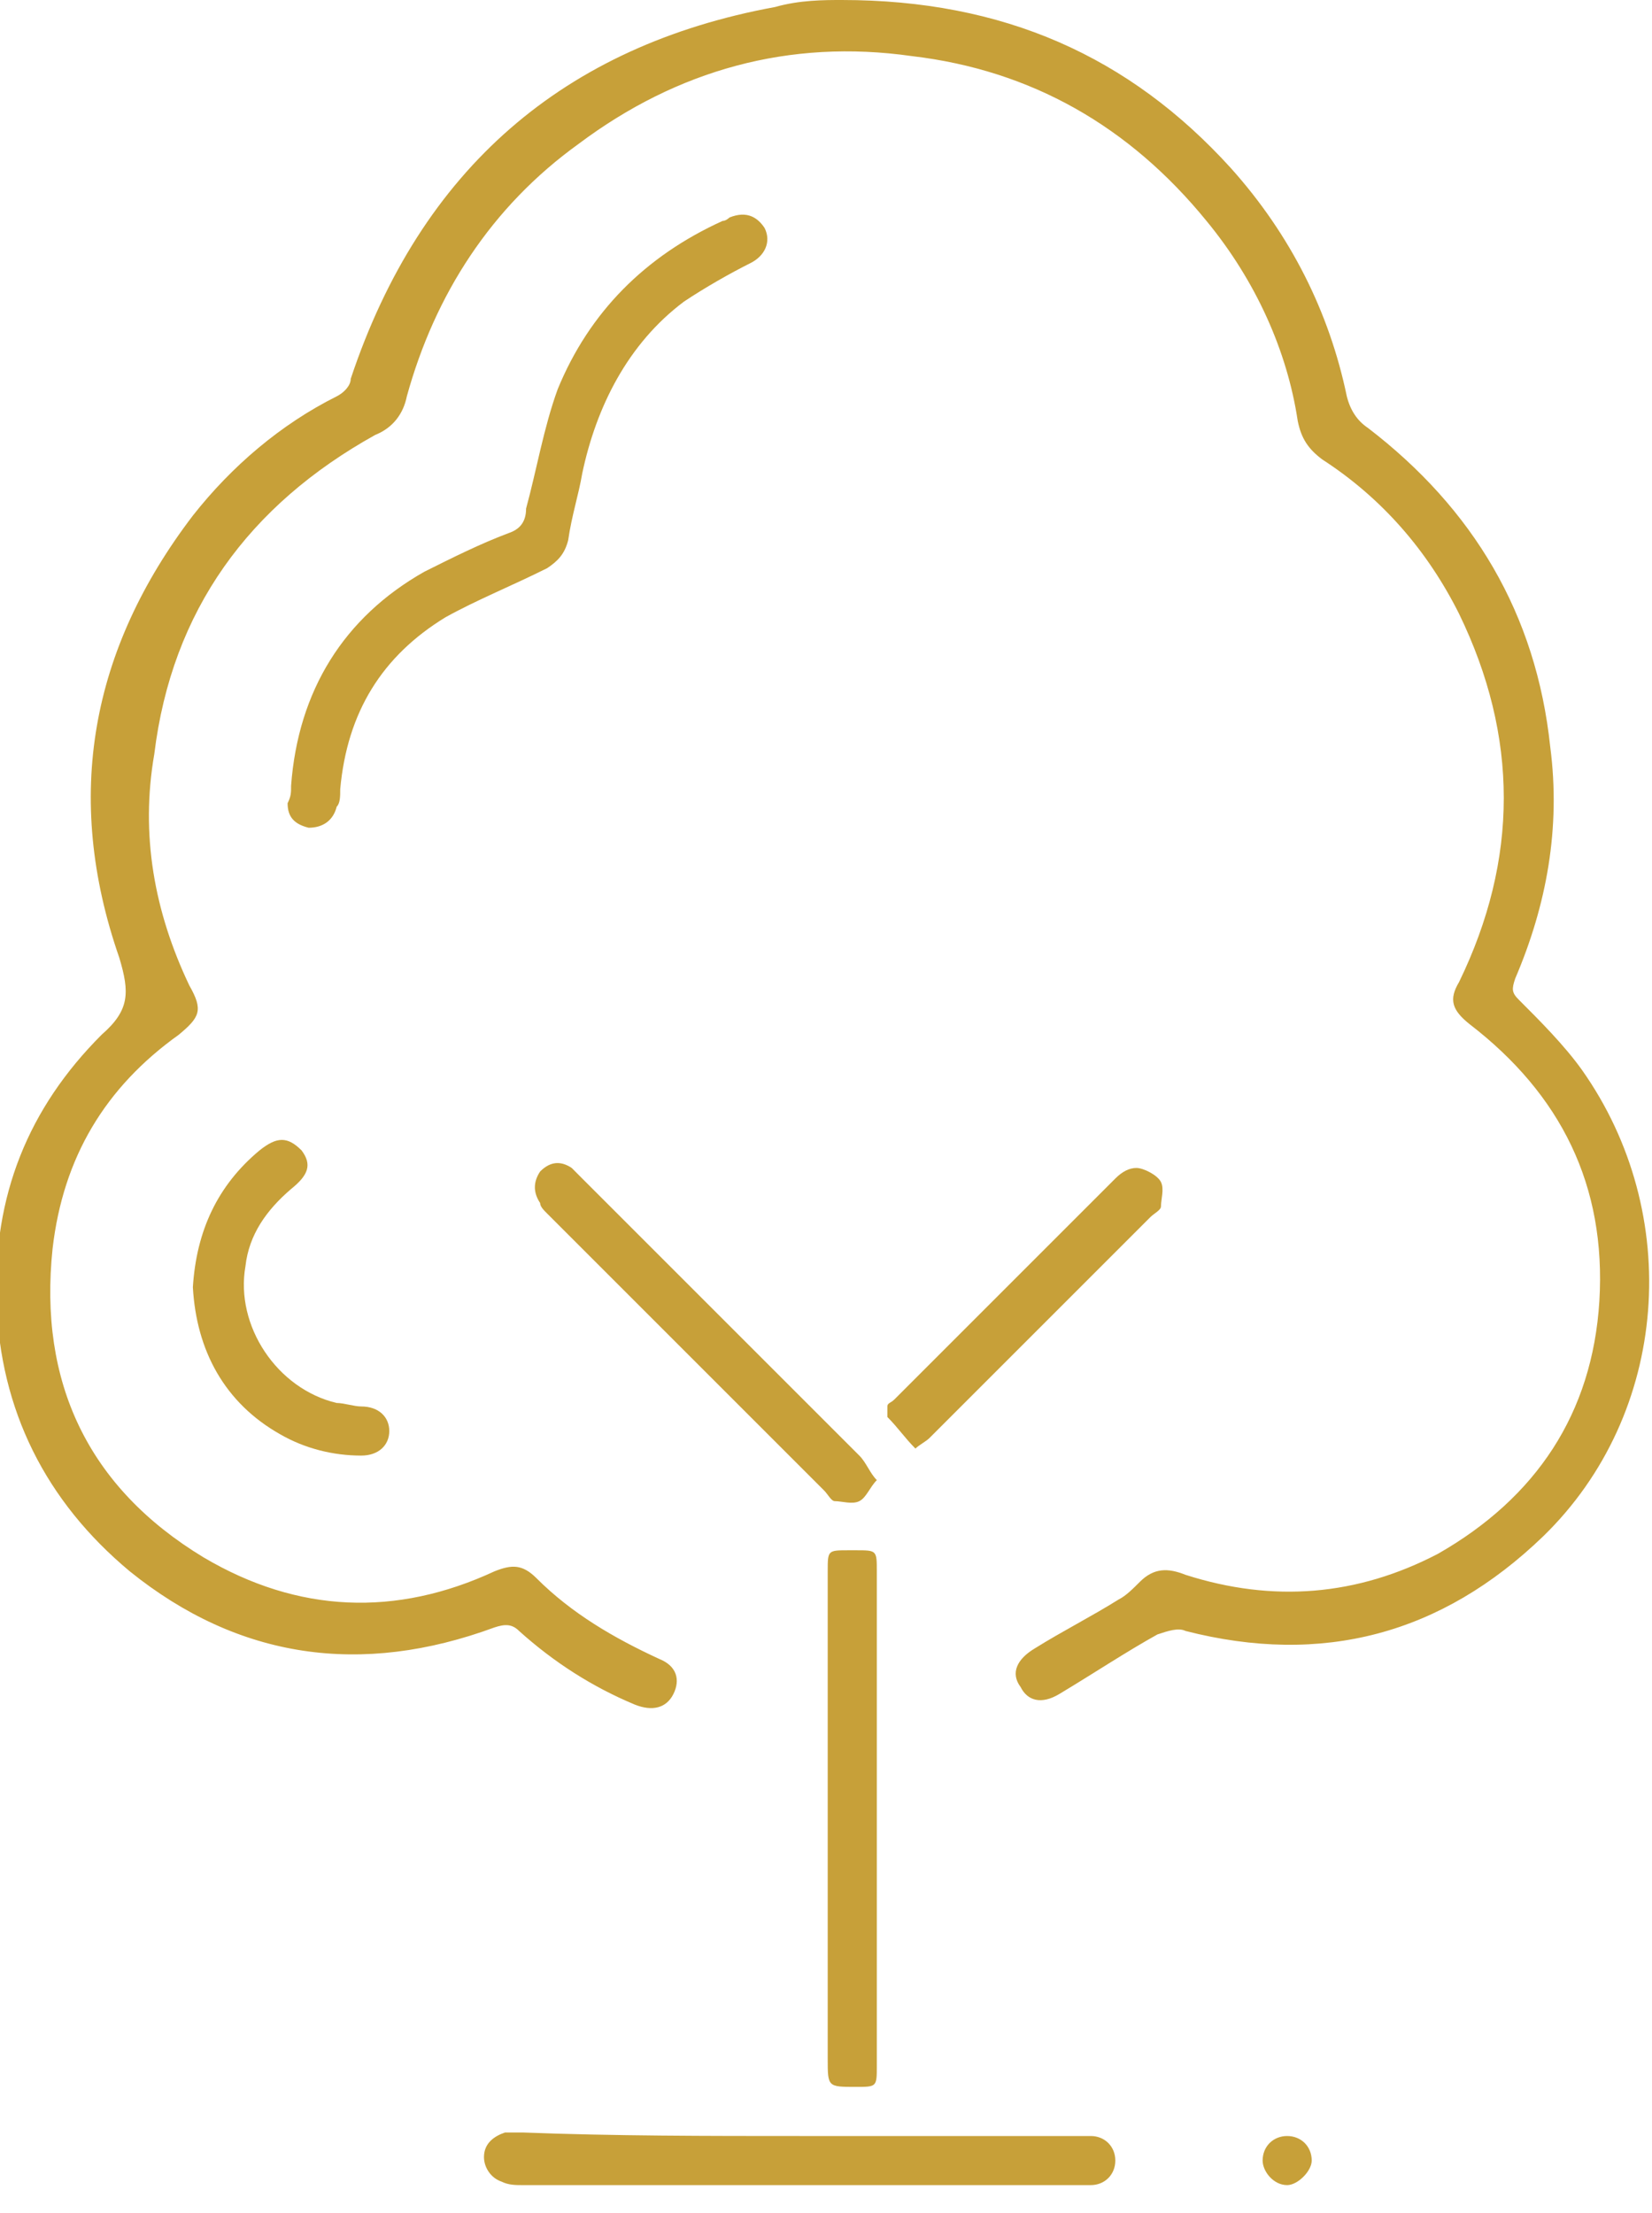
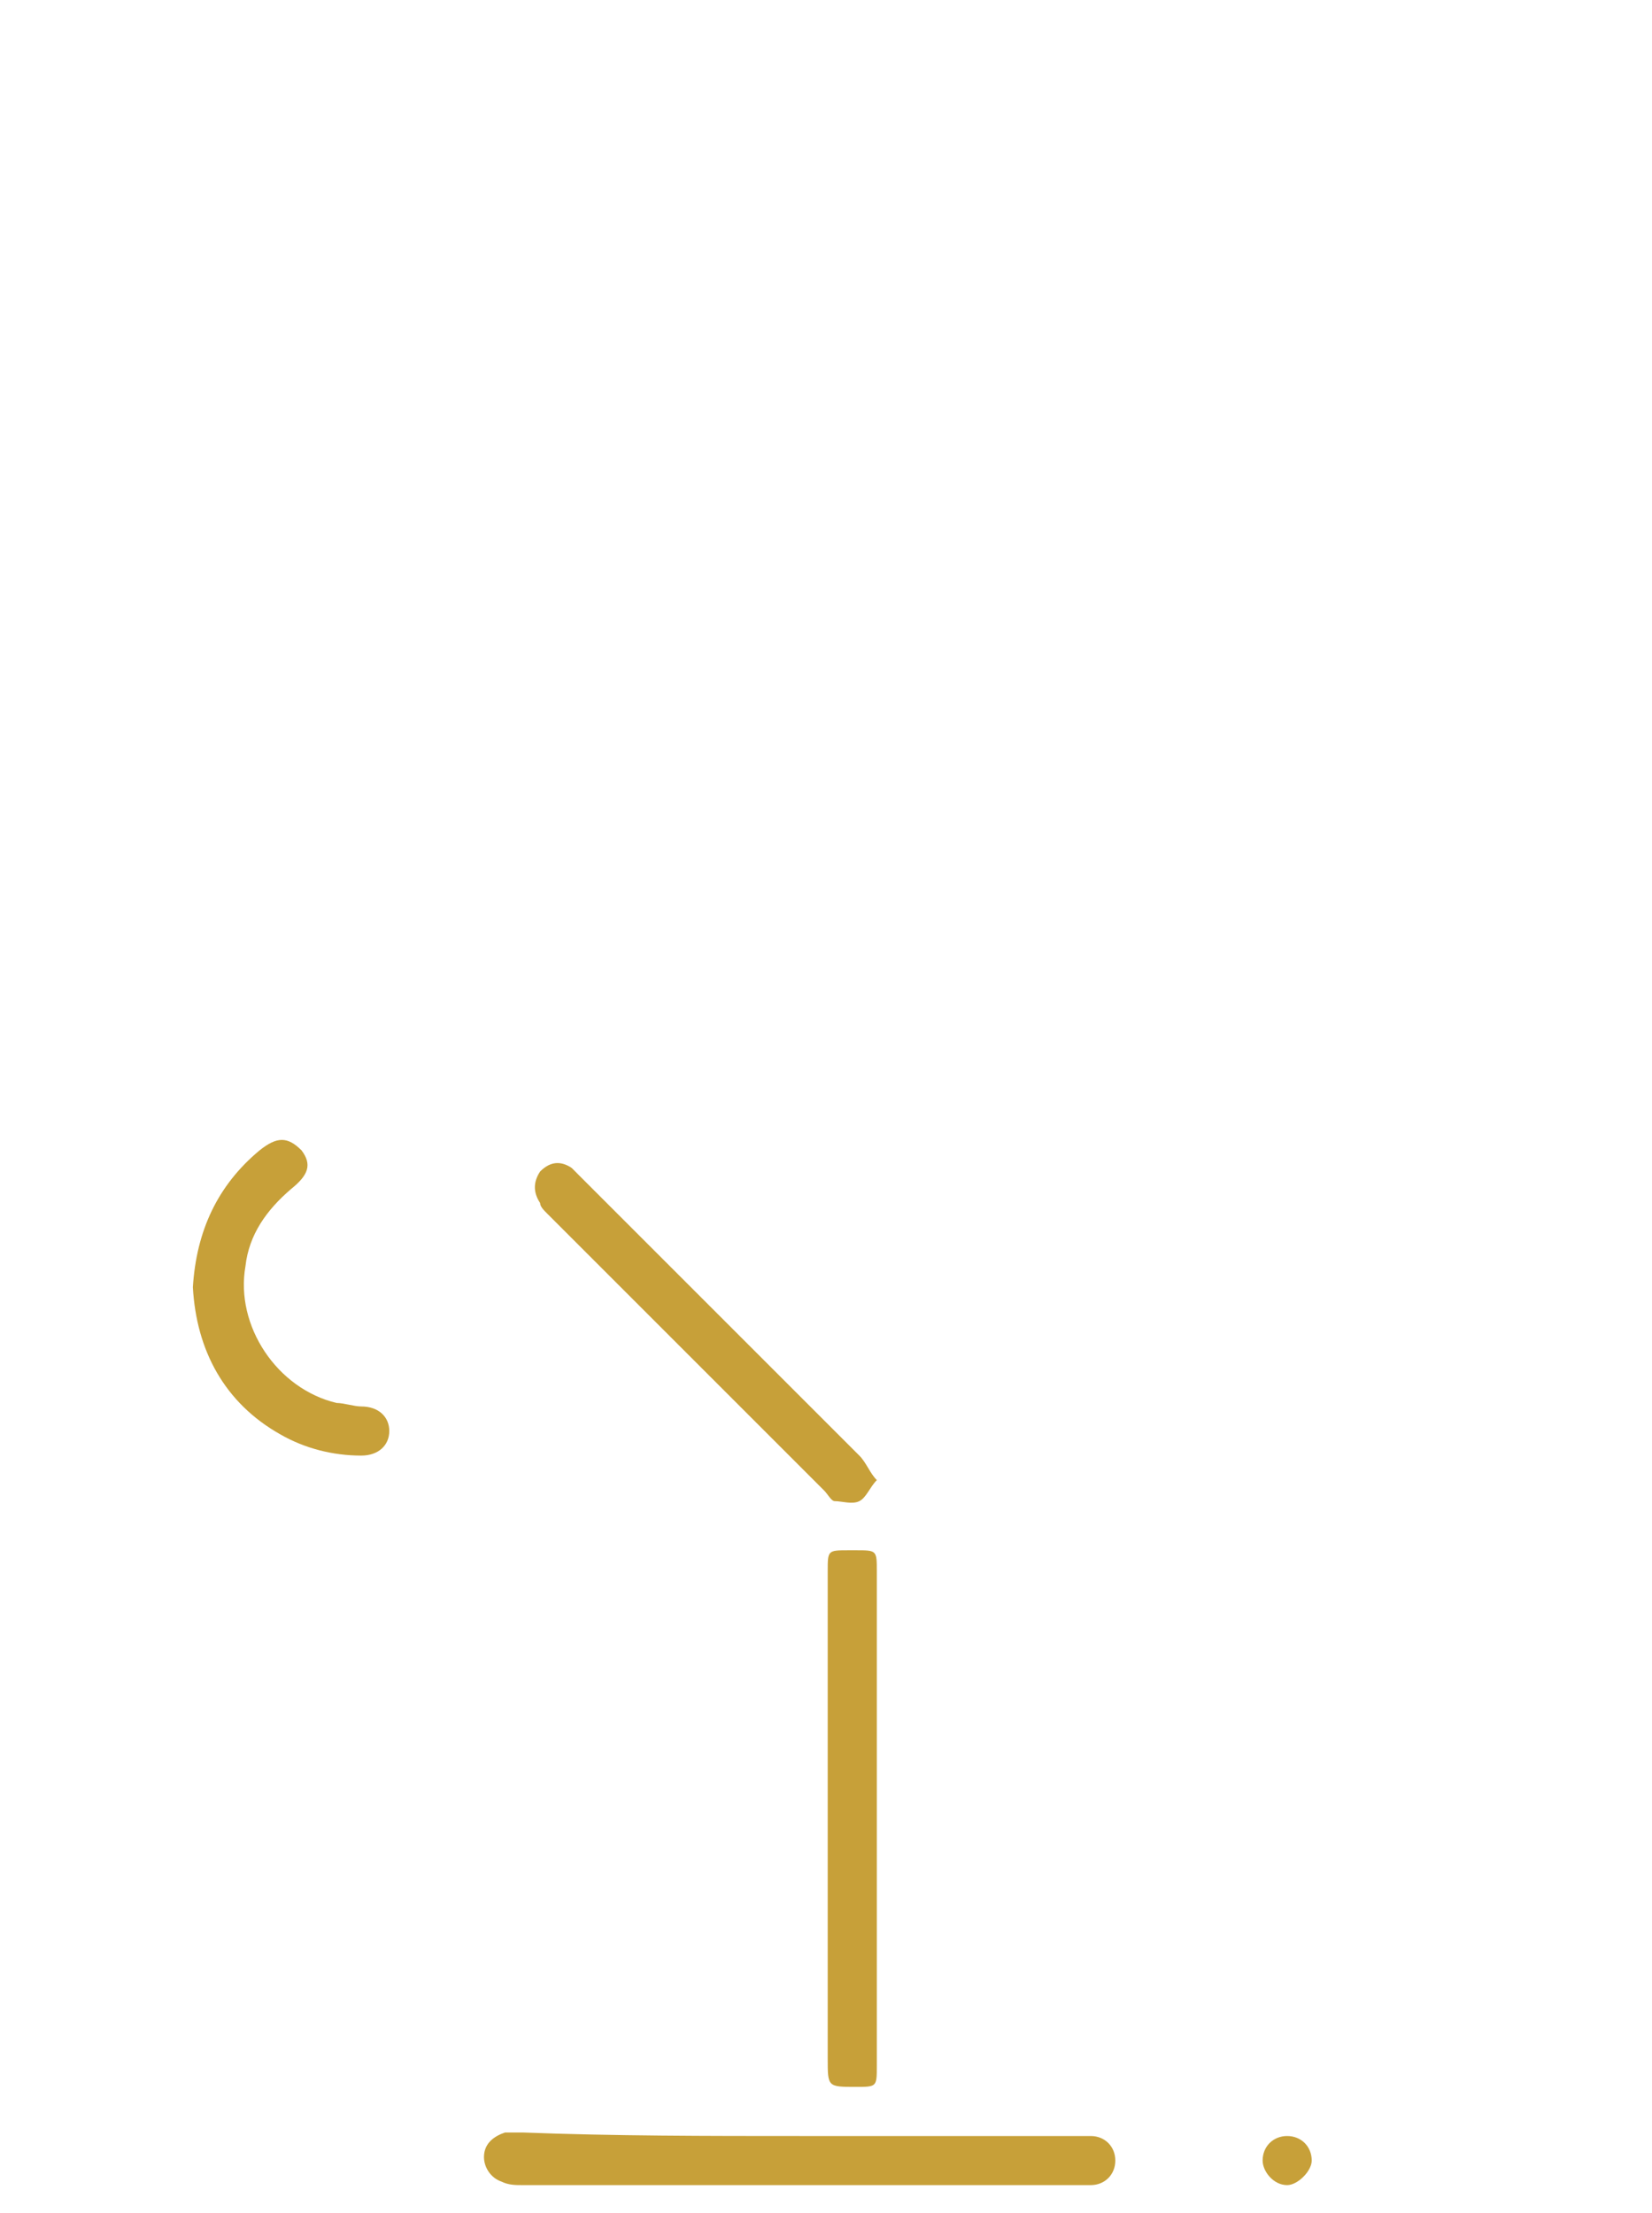
<svg xmlns="http://www.w3.org/2000/svg" width="53" height="71" viewBox="0 0 53 71" fill="none">
  <g clip-path="url(#clip0_1185_3830)">
-     <path d="M27.006 0C32.182 0 36.233 1.8 39.496 5.401C41.409 7.539 42.647 10.015 43.209 12.716C43.322 13.166 43.547 13.503 43.885 13.728C47.26 16.316 49.286 19.692 49.736 23.968C50.073 26.556 49.623 29.032 48.611 31.395C48.498 31.733 48.498 31.845 48.723 32.07C49.398 32.745 50.186 33.533 50.749 34.321C54.012 38.934 53.562 45.348 49.511 49.287C46.248 52.437 42.422 53.45 38.033 52.325C37.808 52.212 37.47 52.325 37.133 52.437C36.12 53 35.107 53.675 33.982 54.35C33.419 54.688 32.969 54.575 32.744 54.125C32.407 53.675 32.632 53.225 33.194 52.888C34.095 52.325 34.995 51.875 35.895 51.312C36.12 51.2 36.345 50.974 36.57 50.749C37.02 50.299 37.47 50.299 38.033 50.524C40.846 51.425 43.547 51.2 46.135 49.849C49.286 48.049 51.086 45.348 51.311 41.747C51.536 38.034 50.073 35.108 47.148 32.858C46.585 32.408 46.473 32.07 46.81 31.507C48.723 27.569 48.723 23.631 46.81 19.692C45.797 17.667 44.335 15.979 42.422 14.741C41.971 14.403 41.746 14.066 41.634 13.503C41.296 11.253 40.284 9.002 38.708 7.089C36.233 4.051 33.082 2.251 29.256 1.8C25.318 1.238 21.717 2.251 18.566 4.614C15.753 6.639 13.952 9.452 13.052 12.716C12.94 13.278 12.602 13.728 12.039 13.953C7.988 16.204 5.513 19.58 4.95 24.193C4.5 26.781 4.95 29.257 6.076 31.62C6.526 32.408 6.413 32.633 5.738 33.195C3.375 34.883 2.025 37.134 1.687 40.059C1.237 44.336 2.812 47.711 6.526 49.962C9.564 51.762 12.715 51.875 15.865 50.412C16.428 50.187 16.766 50.187 17.216 50.637C18.341 51.762 19.691 52.55 21.154 53.225C21.717 53.45 21.829 53.9 21.604 54.35C21.379 54.8 20.929 54.913 20.366 54.688C19.016 54.125 17.778 53.338 16.653 52.325C16.428 52.1 16.203 52.1 15.865 52.212C11.589 53.788 7.651 53.225 4.163 50.412C1.462 48.161 -0.001 45.236 -0.113 41.747C-0.226 38.372 0.899 35.558 3.262 33.195C4.163 32.408 4.163 31.845 3.825 30.72C2.025 25.544 2.925 20.817 6.188 16.541C7.426 14.966 9.001 13.616 10.802 12.716C11.027 12.603 11.252 12.378 11.252 12.153C13.502 5.401 18.116 1.463 24.867 0.225C25.655 0 26.443 0 27.006 0Z" fill="#C7A039" />
-     <path d="M9.339 25.206C9.564 22.168 11.027 19.805 13.615 18.342C14.515 17.892 15.415 17.442 16.316 17.104C16.653 16.991 16.878 16.767 16.878 16.316C17.216 15.079 17.441 13.728 17.891 12.49C18.904 10.015 20.704 8.214 23.18 7.089C23.292 7.089 23.405 6.977 23.405 6.977C23.968 6.752 24.305 6.977 24.53 7.314C24.755 7.764 24.53 8.214 24.08 8.439C23.405 8.777 22.617 9.227 21.942 9.677C20.142 11.028 19.129 13.053 18.679 15.191C18.566 15.866 18.341 16.541 18.229 17.329C18.116 17.779 17.891 18.004 17.553 18.229C16.428 18.792 15.303 19.242 14.29 19.805C12.265 21.043 11.139 22.843 10.915 25.319C10.915 25.544 10.915 25.769 10.802 25.881C10.689 26.331 10.352 26.556 9.902 26.556C9.452 26.444 9.227 26.219 9.227 25.769C9.339 25.544 9.339 25.431 9.339 25.206Z" fill="#C7A039" />
    <path d="M25.655 68.529C28.58 68.529 31.506 68.529 34.544 68.529C34.657 68.529 34.882 68.529 34.994 68.529C35.444 68.529 35.782 68.866 35.782 69.316C35.782 69.766 35.444 70.104 34.994 70.104C34.882 70.104 34.769 70.104 34.544 70.104C28.58 70.104 22.729 70.104 16.765 70.104C16.54 70.104 16.315 70.104 16.09 69.992C15.752 69.879 15.527 69.541 15.527 69.204C15.527 68.754 15.865 68.529 16.203 68.416C16.428 68.416 16.54 68.416 16.765 68.416C19.691 68.529 22.729 68.529 25.655 68.529Z" fill="#C7A039" />
    <path d="M28.13 58.289C28.13 60.989 28.13 63.578 28.13 66.278C28.13 66.953 28.13 66.953 27.455 66.953C26.555 66.953 26.555 66.953 26.555 66.053C26.555 60.877 26.555 55.701 26.555 50.412C26.555 49.737 26.555 49.737 27.23 49.737C27.342 49.737 27.342 49.737 27.455 49.737C28.13 49.737 28.13 49.737 28.13 50.412C28.13 53.112 28.13 55.701 28.13 58.289Z" fill="#C7A039" />
    <path d="M28.131 47.486C27.906 47.711 27.794 48.049 27.569 48.161C27.344 48.274 27.006 48.161 26.781 48.161C26.669 48.161 26.556 47.936 26.444 47.824C23.518 44.898 20.592 41.972 17.554 38.934C17.442 38.822 17.329 38.709 17.329 38.597C17.104 38.259 17.104 37.922 17.329 37.584C17.666 37.246 18.004 37.246 18.342 37.471C18.454 37.584 18.567 37.696 18.679 37.809C21.605 40.735 24.643 43.773 27.569 46.699C27.794 46.924 27.906 47.261 28.131 47.486Z" fill="#C7A039" />
    <path d="M6.188 41.297C6.3 39.497 6.975 38.034 8.325 36.909C8.888 36.459 9.226 36.459 9.676 36.909C10.013 37.359 9.901 37.696 9.338 38.147C8.551 38.822 7.988 39.609 7.875 40.622C7.538 42.535 8.888 44.56 10.801 45.011C11.026 45.011 11.364 45.123 11.589 45.123C12.151 45.123 12.489 45.461 12.489 45.911C12.489 46.361 12.151 46.699 11.589 46.699C10.689 46.699 9.788 46.474 9.001 46.023C7.2 45.011 6.3 43.323 6.188 41.297Z" fill="#C7A039" />
-     <path d="M29.369 46.474C29.031 46.136 28.806 45.798 28.469 45.461C28.469 45.348 28.469 45.236 28.469 45.123C28.469 45.011 28.581 45.011 28.694 44.898C31.057 42.535 33.42 40.172 35.783 37.809C36.008 37.584 36.233 37.471 36.458 37.471C36.683 37.471 37.133 37.696 37.246 37.922C37.358 38.147 37.246 38.484 37.246 38.709C37.246 38.822 37.021 38.934 36.908 39.047C34.545 41.41 32.182 43.773 29.819 46.136C29.706 46.248 29.482 46.361 29.369 46.474Z" fill="#C7A039" />
    <path d="M41.295 70.104C40.845 70.104 40.508 69.654 40.508 69.316C40.508 68.866 40.845 68.529 41.295 68.529C41.746 68.529 42.083 68.866 42.083 69.316C42.083 69.654 41.633 70.104 41.295 70.104Z" fill="#C7A039" />
  </g>
  <defs>
    <clipPath id="clip0_1185_3830">
      <rect width="53" height="70.104" fill="white" />
    </clipPath>
  </defs>
</svg>